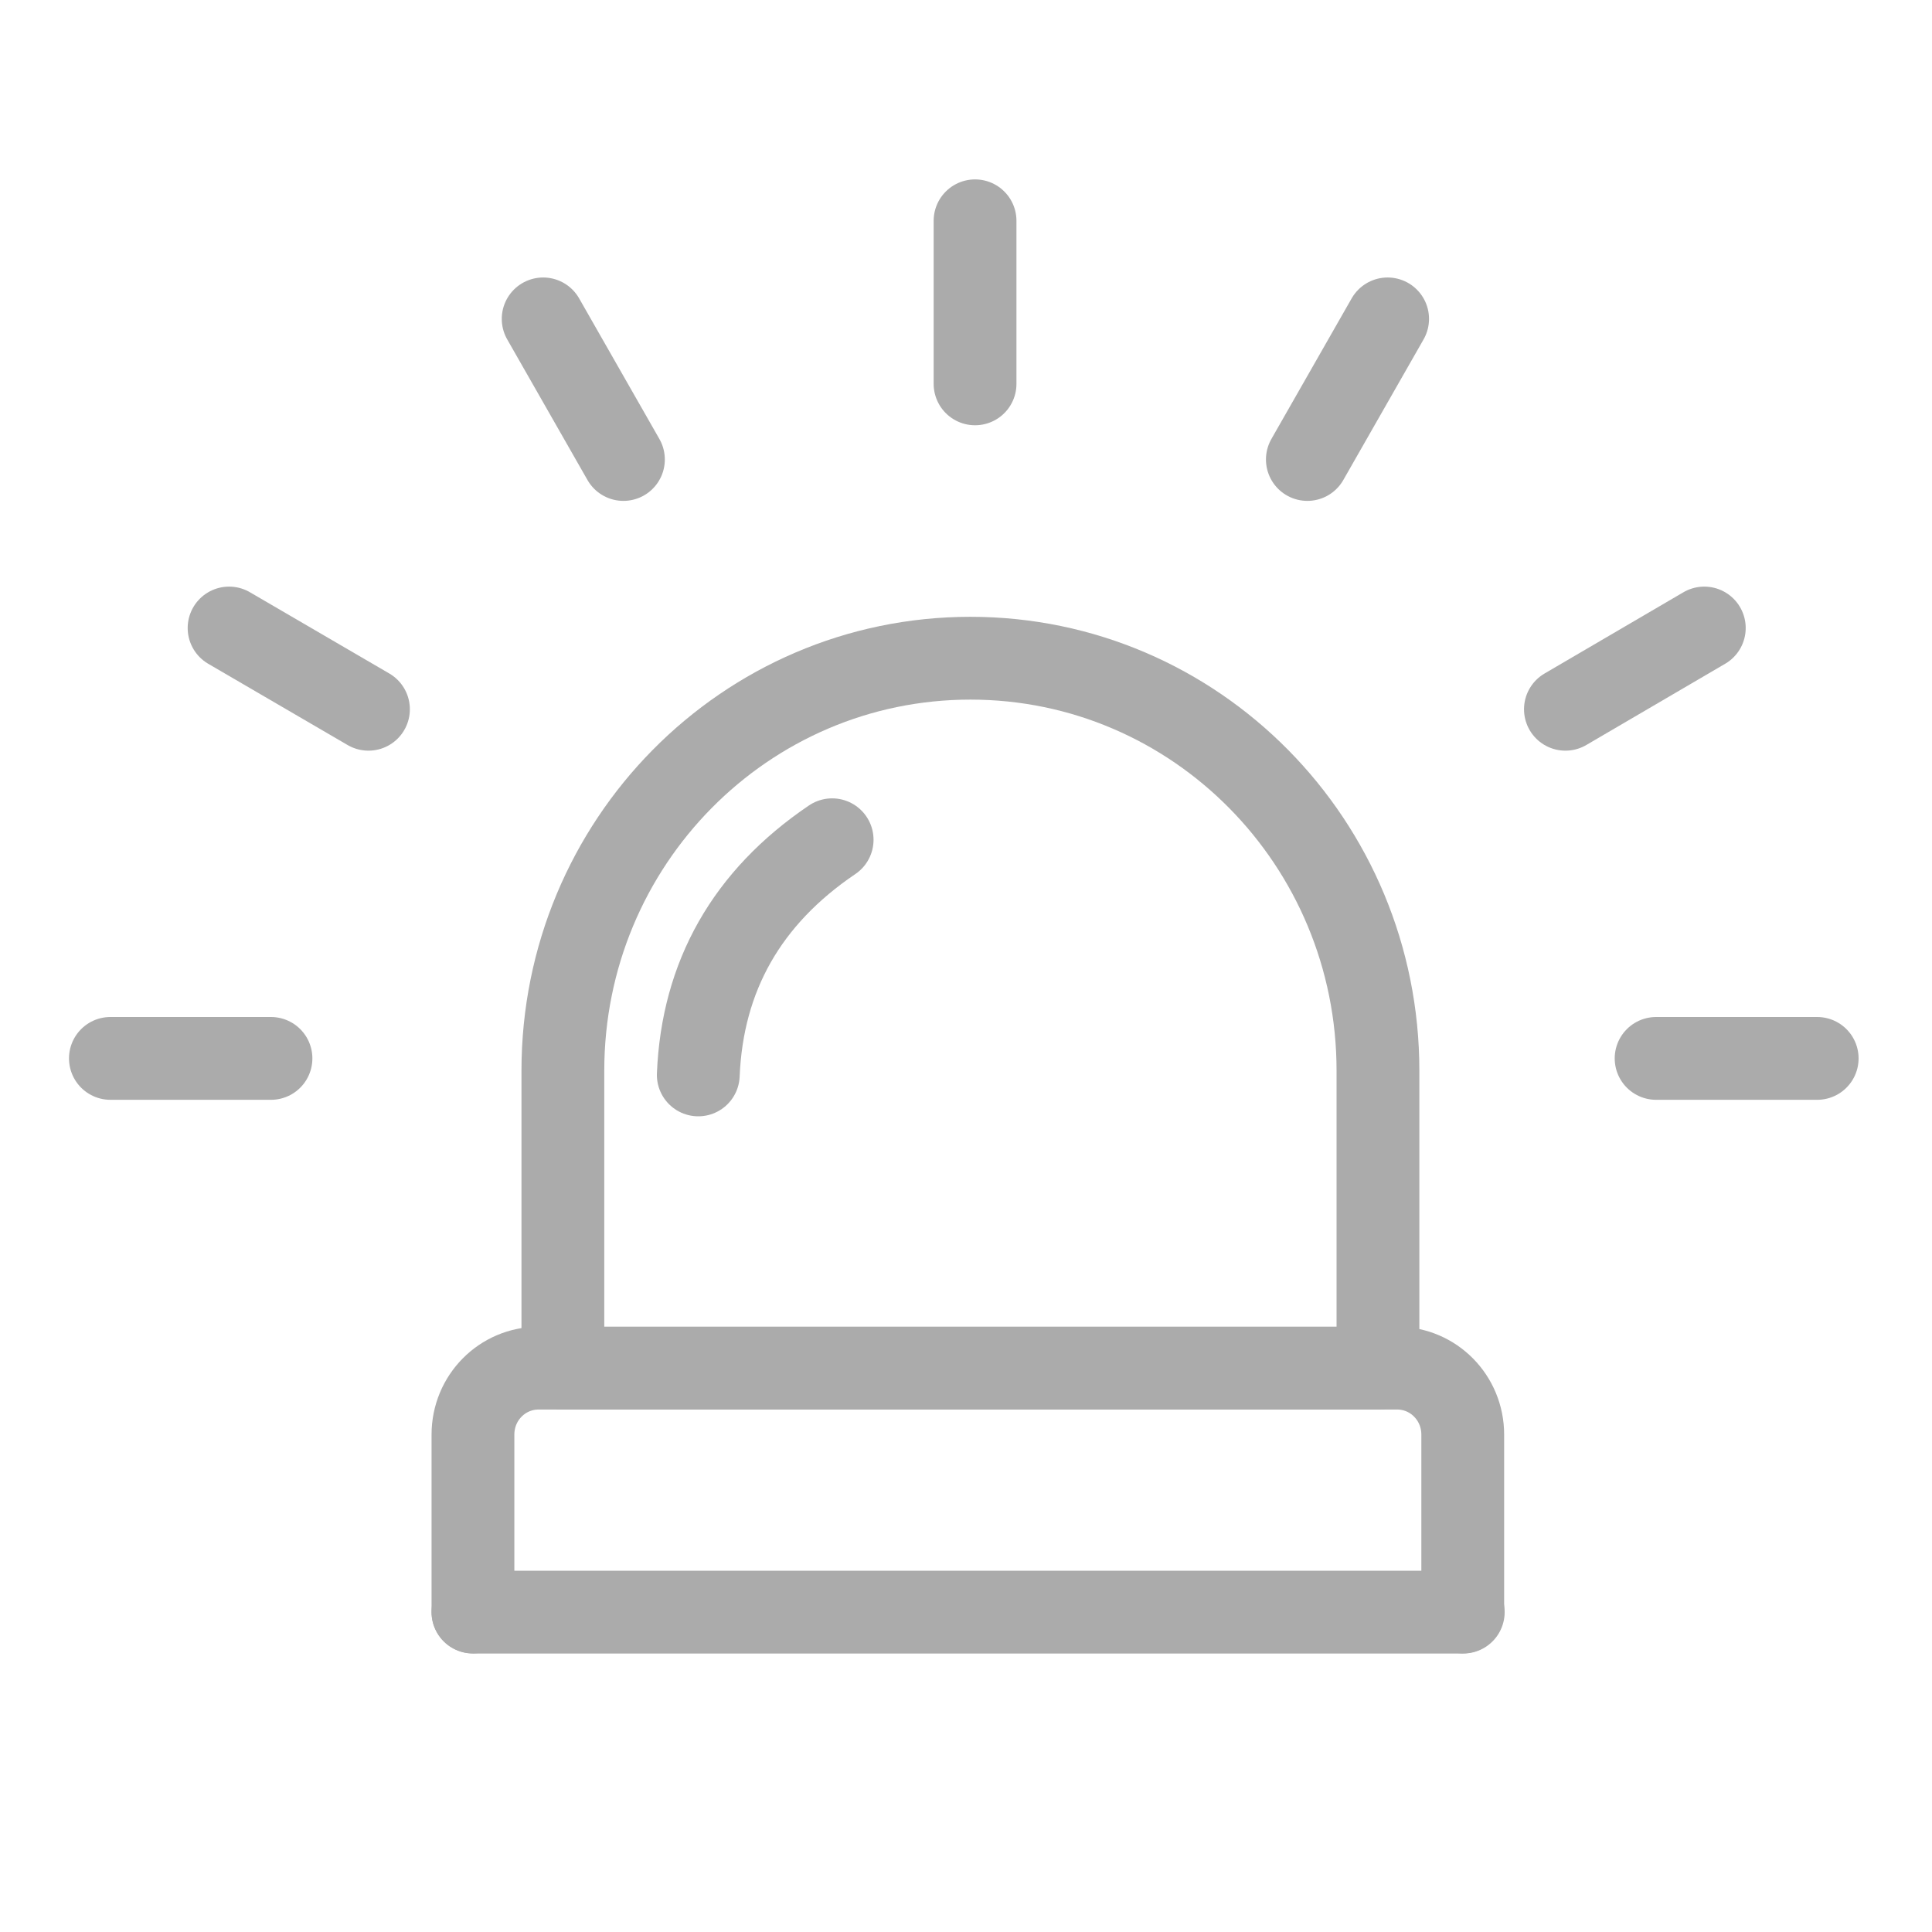
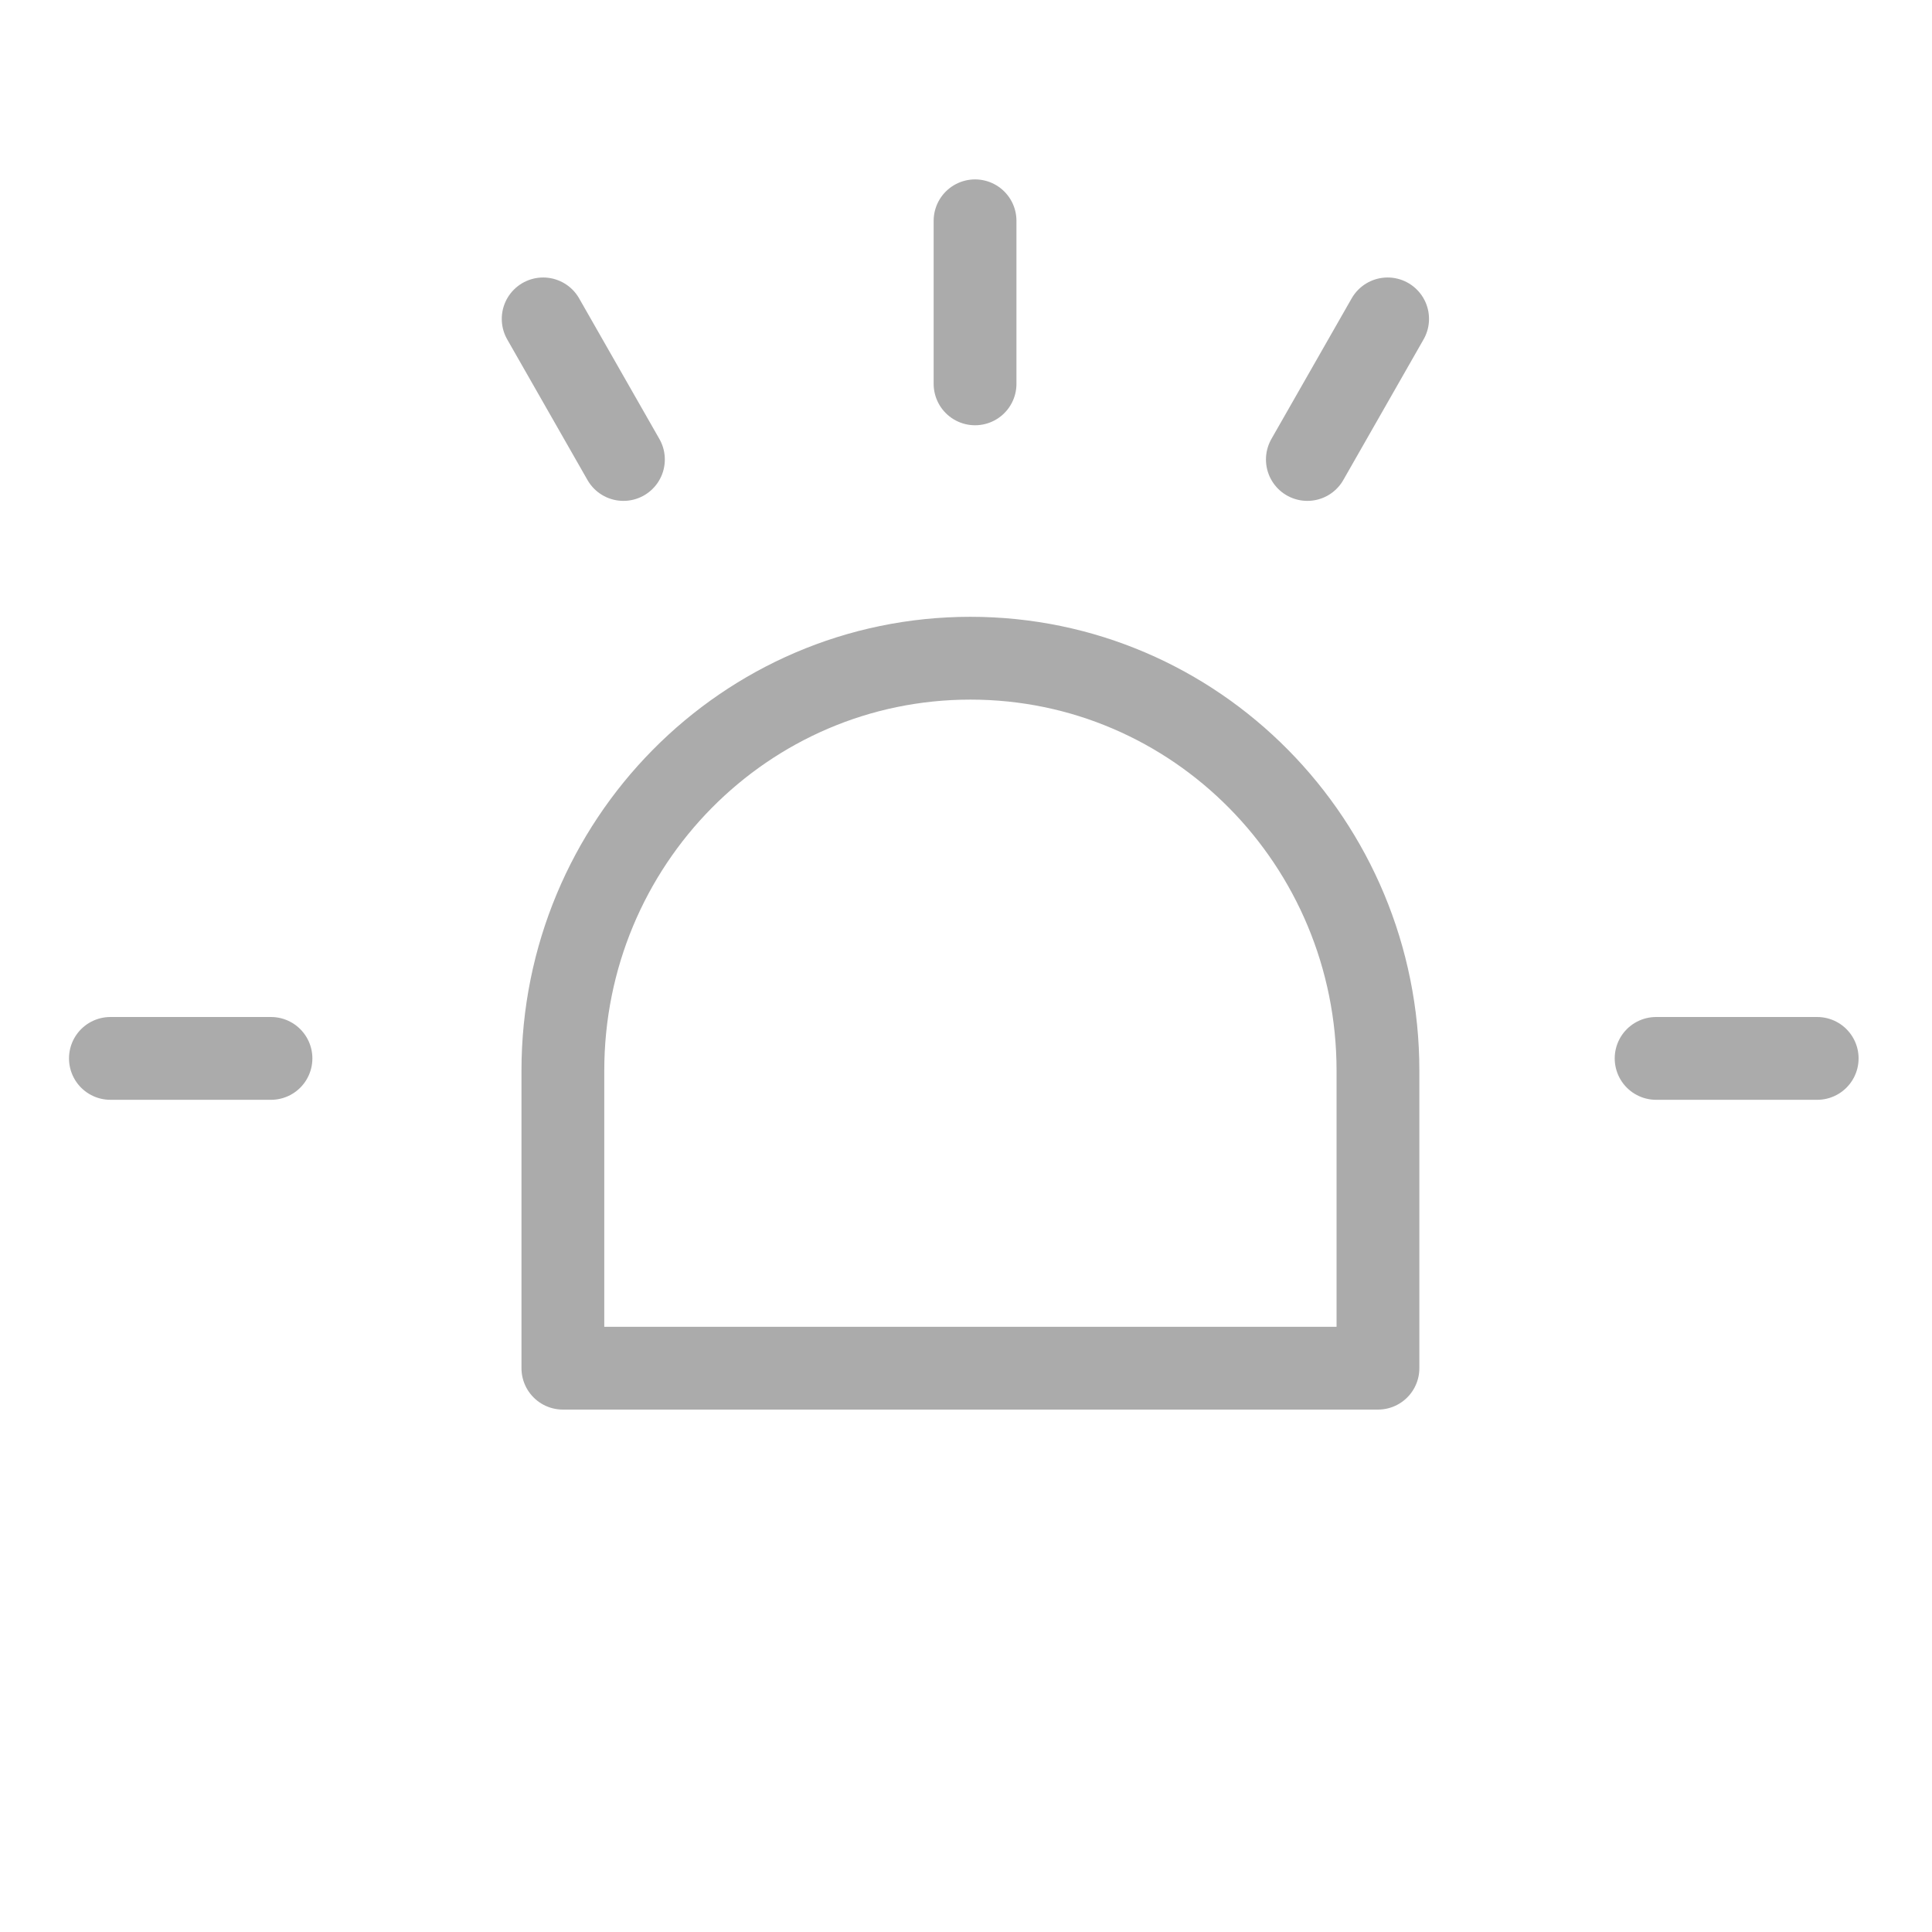
<svg xmlns="http://www.w3.org/2000/svg" width="35" height="35" viewBox="0 0 35 35" fill="none">
  <path d="M24.963 24.786H10.197V19.397C10.197 15.267 13.5 11.924 17.58 11.924C21.66 11.924 24.963 15.267 24.963 19.397V24.786Z" stroke="#ABABAB" stroke-width="1.5" stroke-linecap="round" stroke-linejoin="round" />
-   <path d="M8.568 29.205H26.508" stroke="#ABABAB" stroke-width="1.5" stroke-linecap="round" stroke-linejoin="round" />
  <path d="M17.664 6.954V4" stroke="#ABABAB" stroke-width="1.5" stroke-linecap="round" stroke-linejoin="round" />
  <path d="M4.909 19.174H2" stroke="#ABABAB" stroke-width="1.5" stroke-linecap="round" stroke-linejoin="round" />
  <path d="M32.92 19.174H30.002" stroke="#ABABAB" stroke-width="1.5" stroke-linecap="round" stroke-linejoin="round" />
  <path d="M23.684 8.324L25.138 5.777" stroke="#ABABAB" stroke-width="1.5" stroke-linecap="round" stroke-linejoin="round" />
  <path d="M11.294 8.324L9.84 5.777" stroke="#ABABAB" stroke-width="1.5" stroke-linecap="round" stroke-linejoin="round" />
-   <path d="M6.675 12.849L4.15 11.377" stroke="#ABABAB" stroke-width="1.5" stroke-linecap="round" stroke-linejoin="round" />
-   <path d="M28.359 12.849L30.875 11.377" stroke="#ABABAB" stroke-width="1.5" stroke-linecap="round" stroke-linejoin="round" />
-   <path d="M8.568 29.202V25.989C8.568 25.322 9.099 24.785 9.758 24.785H25.31C25.968 24.785 26.499 25.322 26.499 25.989V29.202" stroke="#ABABAB" stroke-width="1.5" stroke-linecap="round" stroke-linejoin="round" />
-   <path d="M12.65 19.473C12.724 17.685 13.529 16.259 15.075 15.213" stroke="#ABABAB" stroke-width="1.5" stroke-linecap="round" stroke-linejoin="round" />
</svg>